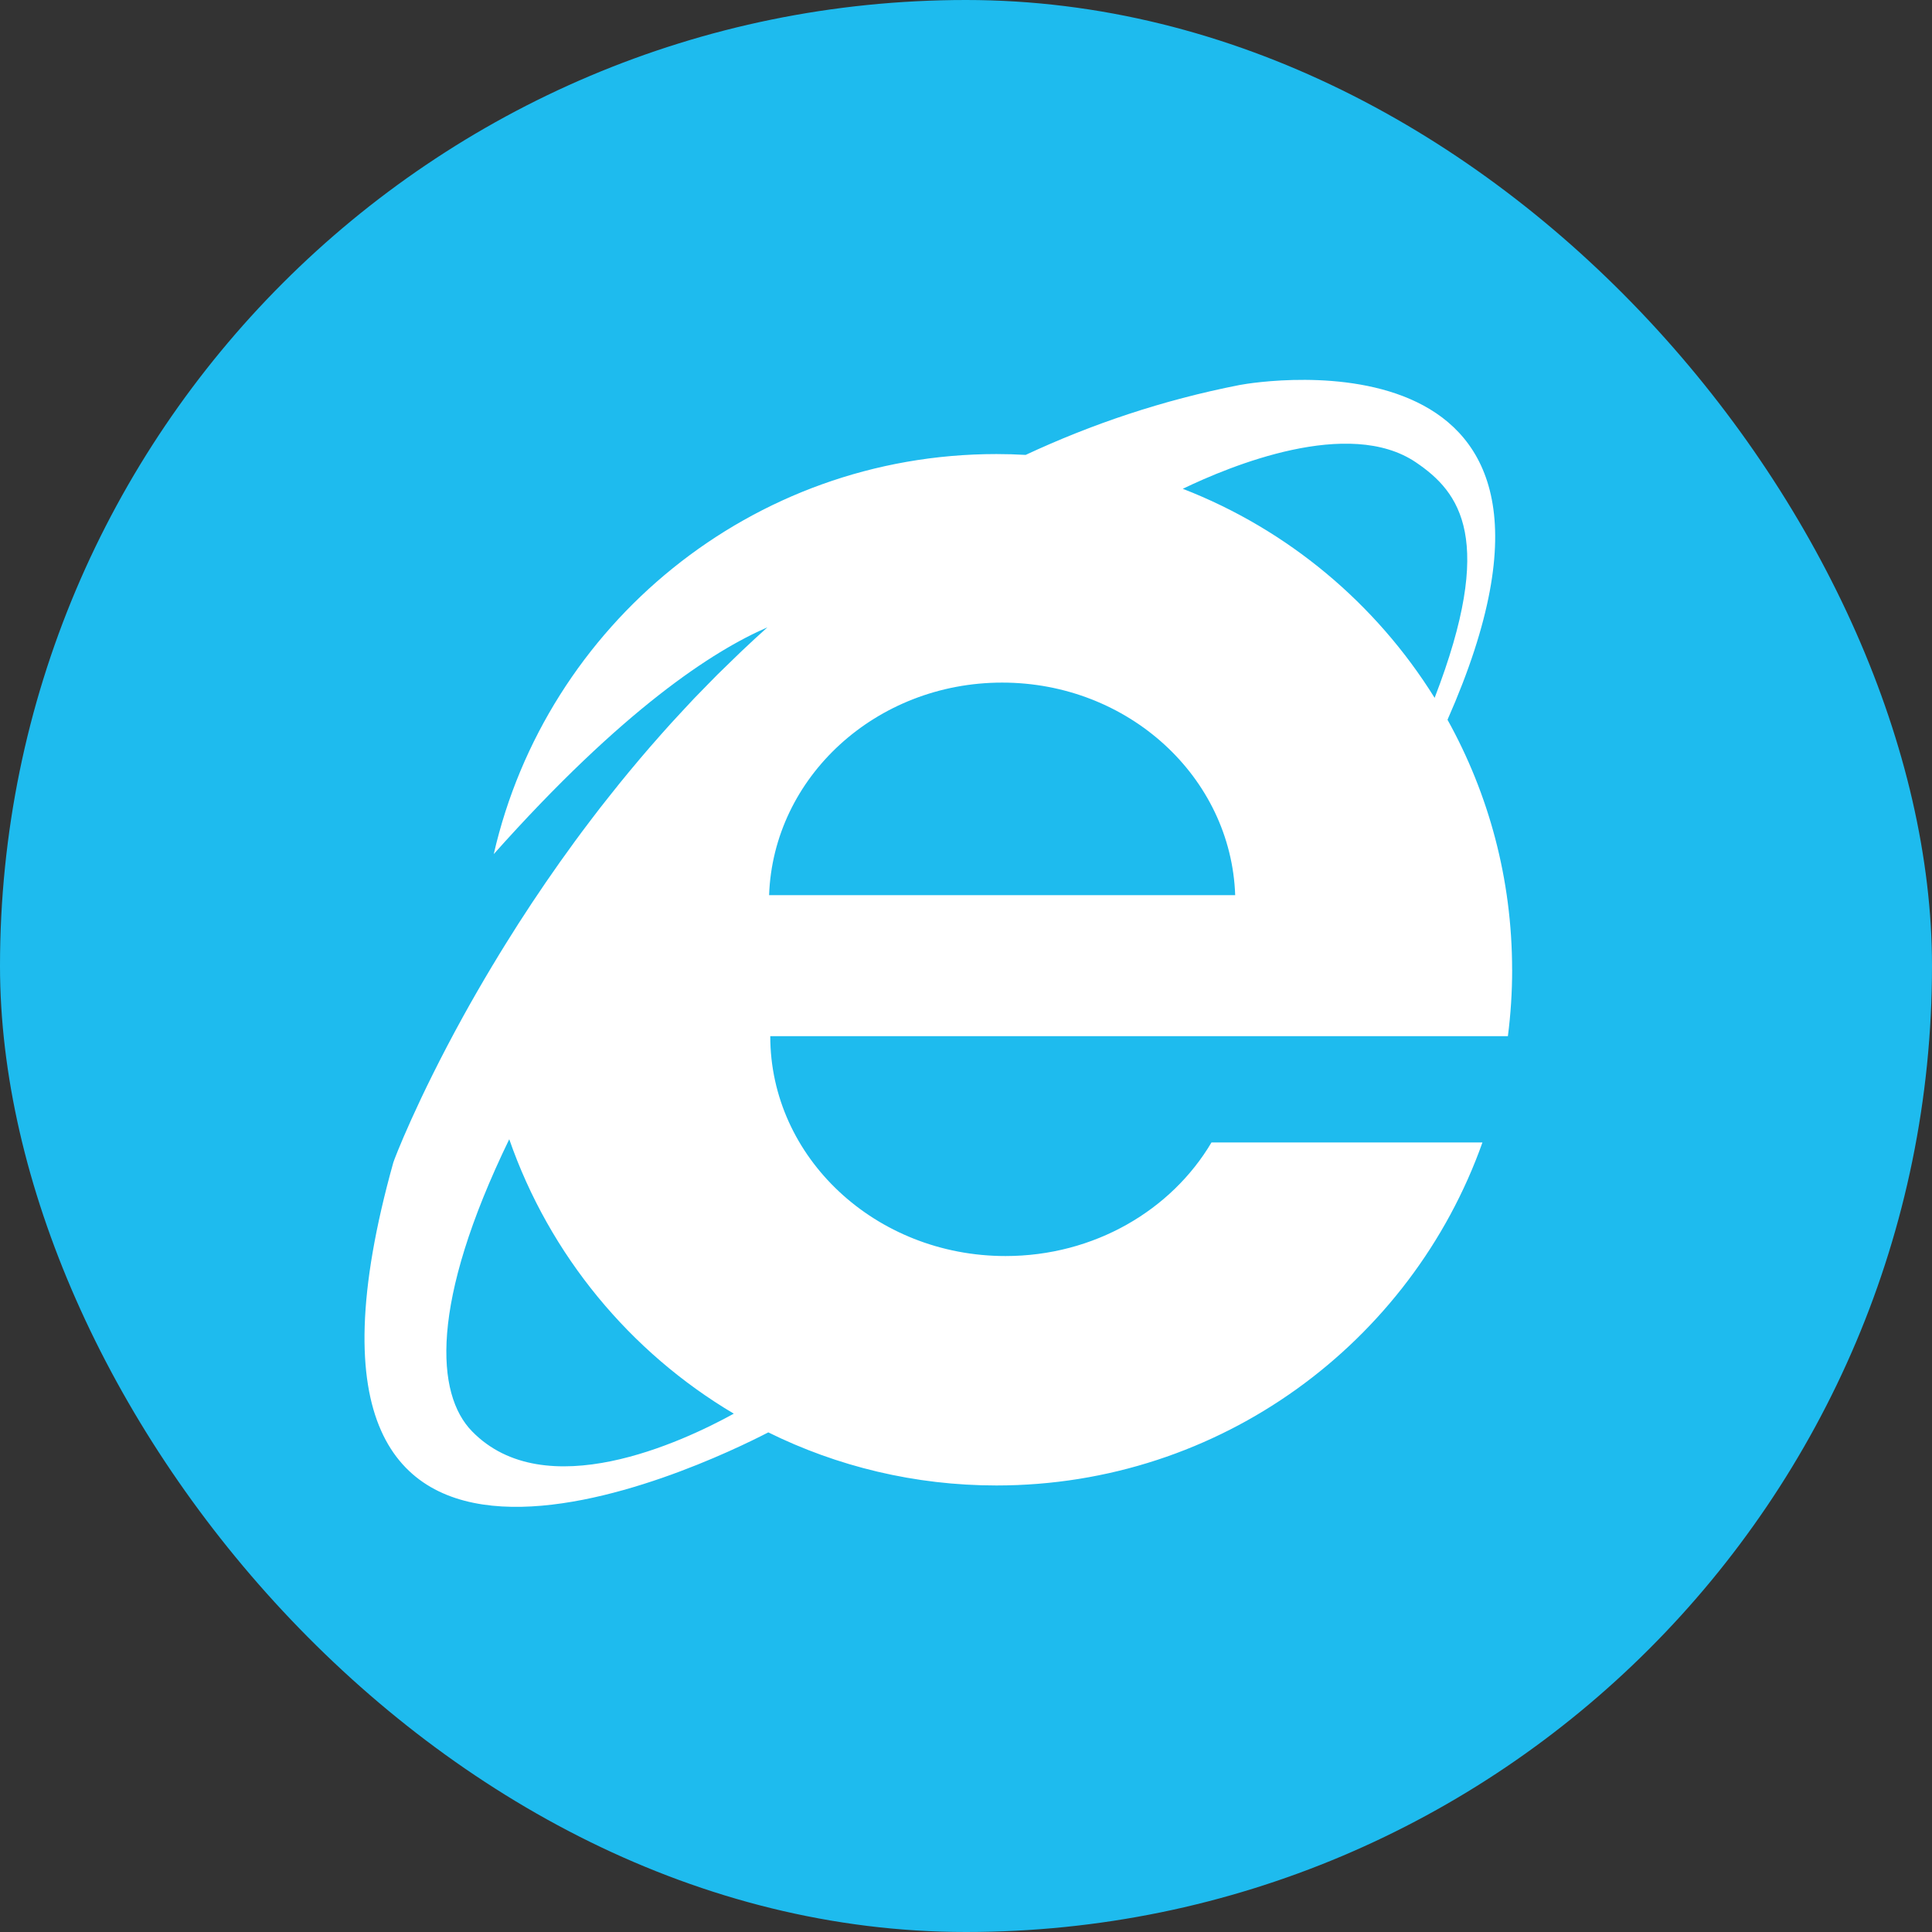
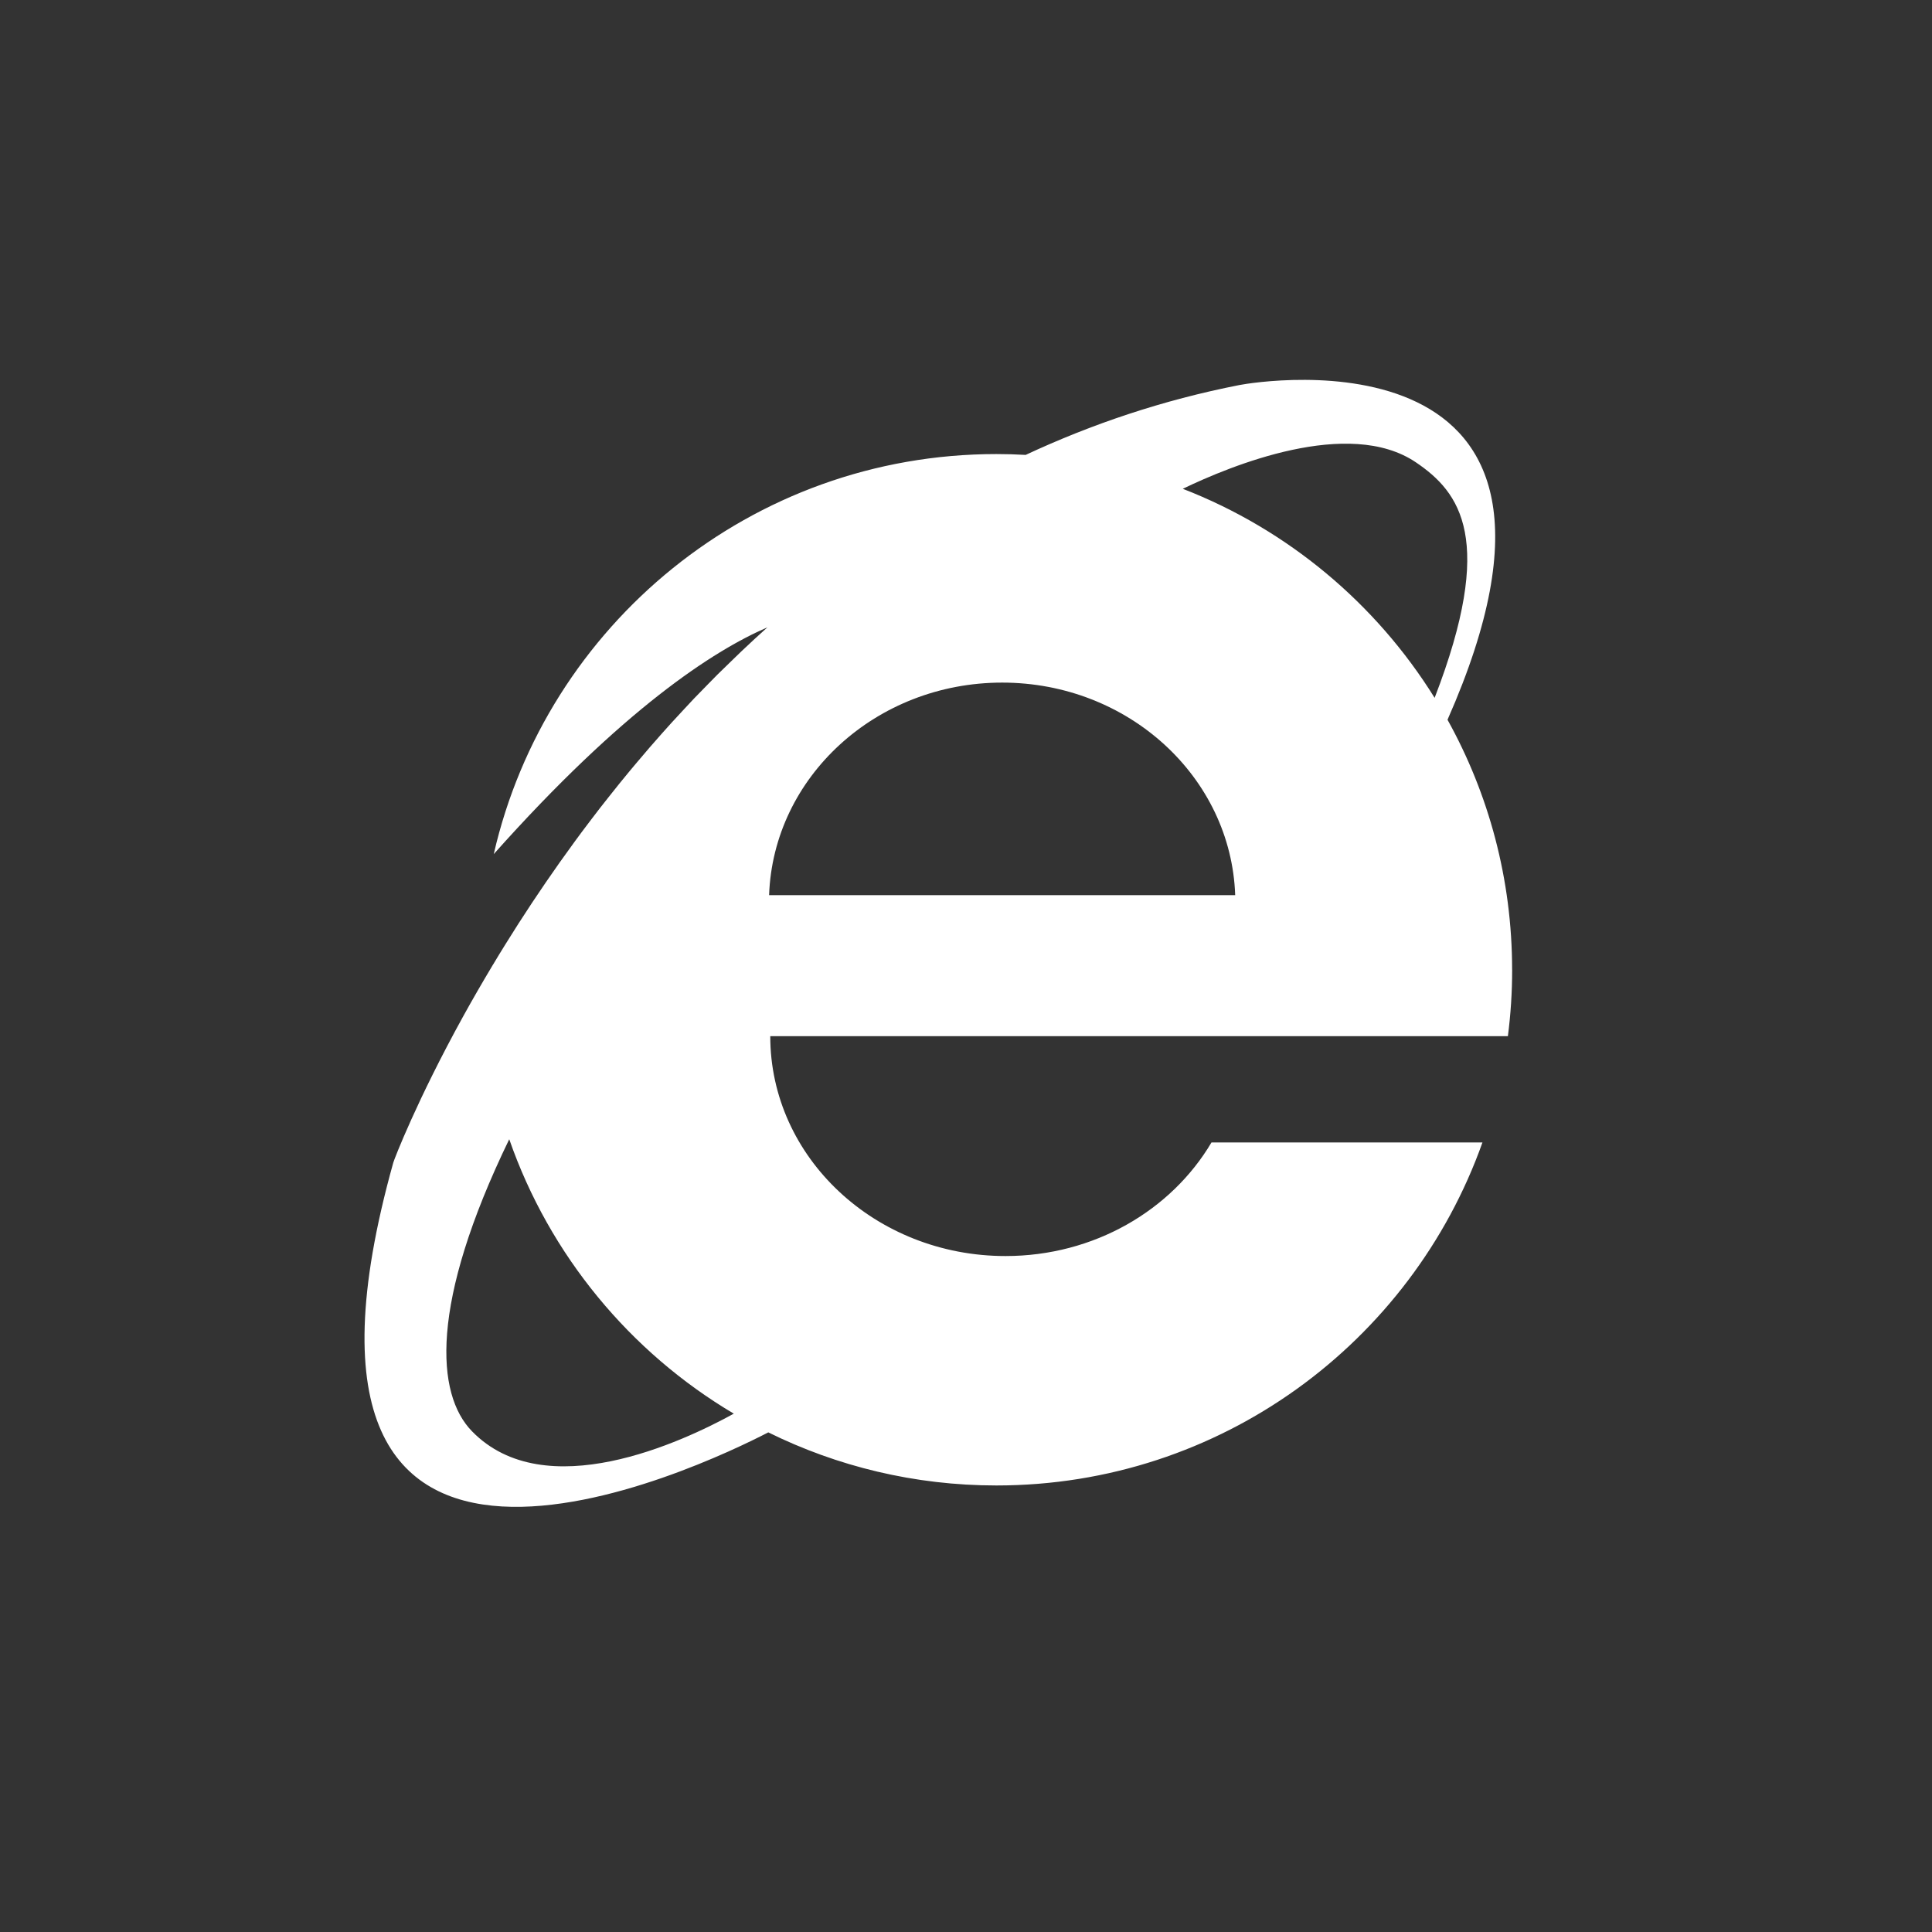
<svg xmlns="http://www.w3.org/2000/svg" width="48" height="48" viewBox="0 0 48 48" fill="none">
  <rect x="0" y="0" width="48" height="48" fill="#333333" stroke="none" />
-   <rect width="48" height="48" rx="24" fill="#1EBBEE" />
-   <path d="M37.568 24.093C37.568 21.84 36.985 19.722 35.963 17.882C40.319 8.024 31.296 9.468 30.794 9.566C28.882 9.94 27.113 10.541 25.482 11.302C25.242 11.288 25 11.281 24.756 11.281C18.668 11.281 13.571 15.527 12.267 21.22C15.476 17.62 17.721 16.168 19.066 15.586C18.852 15.778 18.642 15.972 18.435 16.168C18.366 16.232 18.3 16.298 18.232 16.364C18.096 16.495 17.96 16.626 17.827 16.758C17.748 16.837 17.671 16.917 17.593 16.996C17.475 17.116 17.358 17.236 17.242 17.356C17.161 17.442 17.081 17.528 17.001 17.614C16.893 17.729 16.787 17.844 16.682 17.959C16.6 18.049 16.52 18.139 16.44 18.229C16.341 18.341 16.243 18.453 16.145 18.565C16.065 18.658 15.985 18.751 15.906 18.844C15.814 18.953 15.723 19.061 15.633 19.17C15.554 19.266 15.475 19.362 15.397 19.458C15.312 19.562 15.23 19.666 15.148 19.77C15.068 19.87 14.989 19.97 14.911 20.07C14.836 20.166 14.764 20.261 14.692 20.356C14.61 20.464 14.528 20.572 14.448 20.679C14.391 20.755 14.336 20.831 14.28 20.907C13.774 21.598 13.312 22.276 12.894 22.927C12.893 22.928 12.892 22.93 12.891 22.931C12.781 23.103 12.675 23.271 12.571 23.439C12.565 23.448 12.559 23.457 12.554 23.466C12.449 23.634 12.349 23.799 12.251 23.963C12.247 23.968 12.244 23.974 12.24 23.98C11.977 24.42 11.732 24.844 11.512 25.243C10.358 27.334 9.797 28.795 9.772 28.882C6.128 41.909 17.501 36.408 19.088 35.587C20.797 36.431 22.721 36.906 24.756 36.906C30.327 36.906 35.067 33.35 36.831 28.384H30.099C29.103 30.067 27.185 31.206 24.982 31.206C21.754 31.206 19.137 28.761 19.137 25.744H37.463C37.533 25.203 37.569 24.653 37.569 24.093H37.568ZM35.175 11.485C36.278 12.23 37.163 13.399 35.643 17.338C34.186 14.994 31.993 13.155 29.386 12.144C30.572 11.572 33.508 10.36 35.175 11.485V11.485ZM11.727 35.56C10.828 34.639 10.669 32.394 12.652 28.304C13.653 31.181 15.65 33.592 18.231 35.122C16.947 35.829 13.539 37.42 11.727 35.56ZM19.108 22.24C19.211 19.307 21.763 16.959 24.898 16.959C28.034 16.959 30.586 19.307 30.688 22.24H19.108V22.24Z" fill="white" />
+   <path d="M37.568 24.093C37.568 21.84 36.985 19.722 35.963 17.882C40.319 8.024 31.296 9.468 30.794 9.566C28.882 9.94 27.113 10.541 25.482 11.302C25.242 11.288 25 11.281 24.756 11.281C18.668 11.281 13.571 15.527 12.267 21.22C15.476 17.62 17.721 16.168 19.066 15.586C18.852 15.778 18.642 15.972 18.435 16.168C18.366 16.232 18.3 16.298 18.232 16.364C18.096 16.495 17.96 16.626 17.827 16.758C17.748 16.837 17.671 16.917 17.593 16.996C17.475 17.116 17.358 17.236 17.242 17.356C17.161 17.442 17.081 17.528 17.001 17.614C16.893 17.729 16.787 17.844 16.682 17.959C16.6 18.049 16.52 18.139 16.44 18.229C16.341 18.341 16.243 18.453 16.145 18.565C15.814 18.953 15.723 19.061 15.633 19.17C15.554 19.266 15.475 19.362 15.397 19.458C15.312 19.562 15.23 19.666 15.148 19.77C15.068 19.87 14.989 19.97 14.911 20.07C14.836 20.166 14.764 20.261 14.692 20.356C14.61 20.464 14.528 20.572 14.448 20.679C14.391 20.755 14.336 20.831 14.28 20.907C13.774 21.598 13.312 22.276 12.894 22.927C12.893 22.928 12.892 22.93 12.891 22.931C12.781 23.103 12.675 23.271 12.571 23.439C12.565 23.448 12.559 23.457 12.554 23.466C12.449 23.634 12.349 23.799 12.251 23.963C12.247 23.968 12.244 23.974 12.24 23.98C11.977 24.42 11.732 24.844 11.512 25.243C10.358 27.334 9.797 28.795 9.772 28.882C6.128 41.909 17.501 36.408 19.088 35.587C20.797 36.431 22.721 36.906 24.756 36.906C30.327 36.906 35.067 33.35 36.831 28.384H30.099C29.103 30.067 27.185 31.206 24.982 31.206C21.754 31.206 19.137 28.761 19.137 25.744H37.463C37.533 25.203 37.569 24.653 37.569 24.093H37.568ZM35.175 11.485C36.278 12.23 37.163 13.399 35.643 17.338C34.186 14.994 31.993 13.155 29.386 12.144C30.572 11.572 33.508 10.36 35.175 11.485V11.485ZM11.727 35.56C10.828 34.639 10.669 32.394 12.652 28.304C13.653 31.181 15.65 33.592 18.231 35.122C16.947 35.829 13.539 37.42 11.727 35.56ZM19.108 22.24C19.211 19.307 21.763 16.959 24.898 16.959C28.034 16.959 30.586 19.307 30.688 22.24H19.108V22.24Z" fill="white" />
</svg>